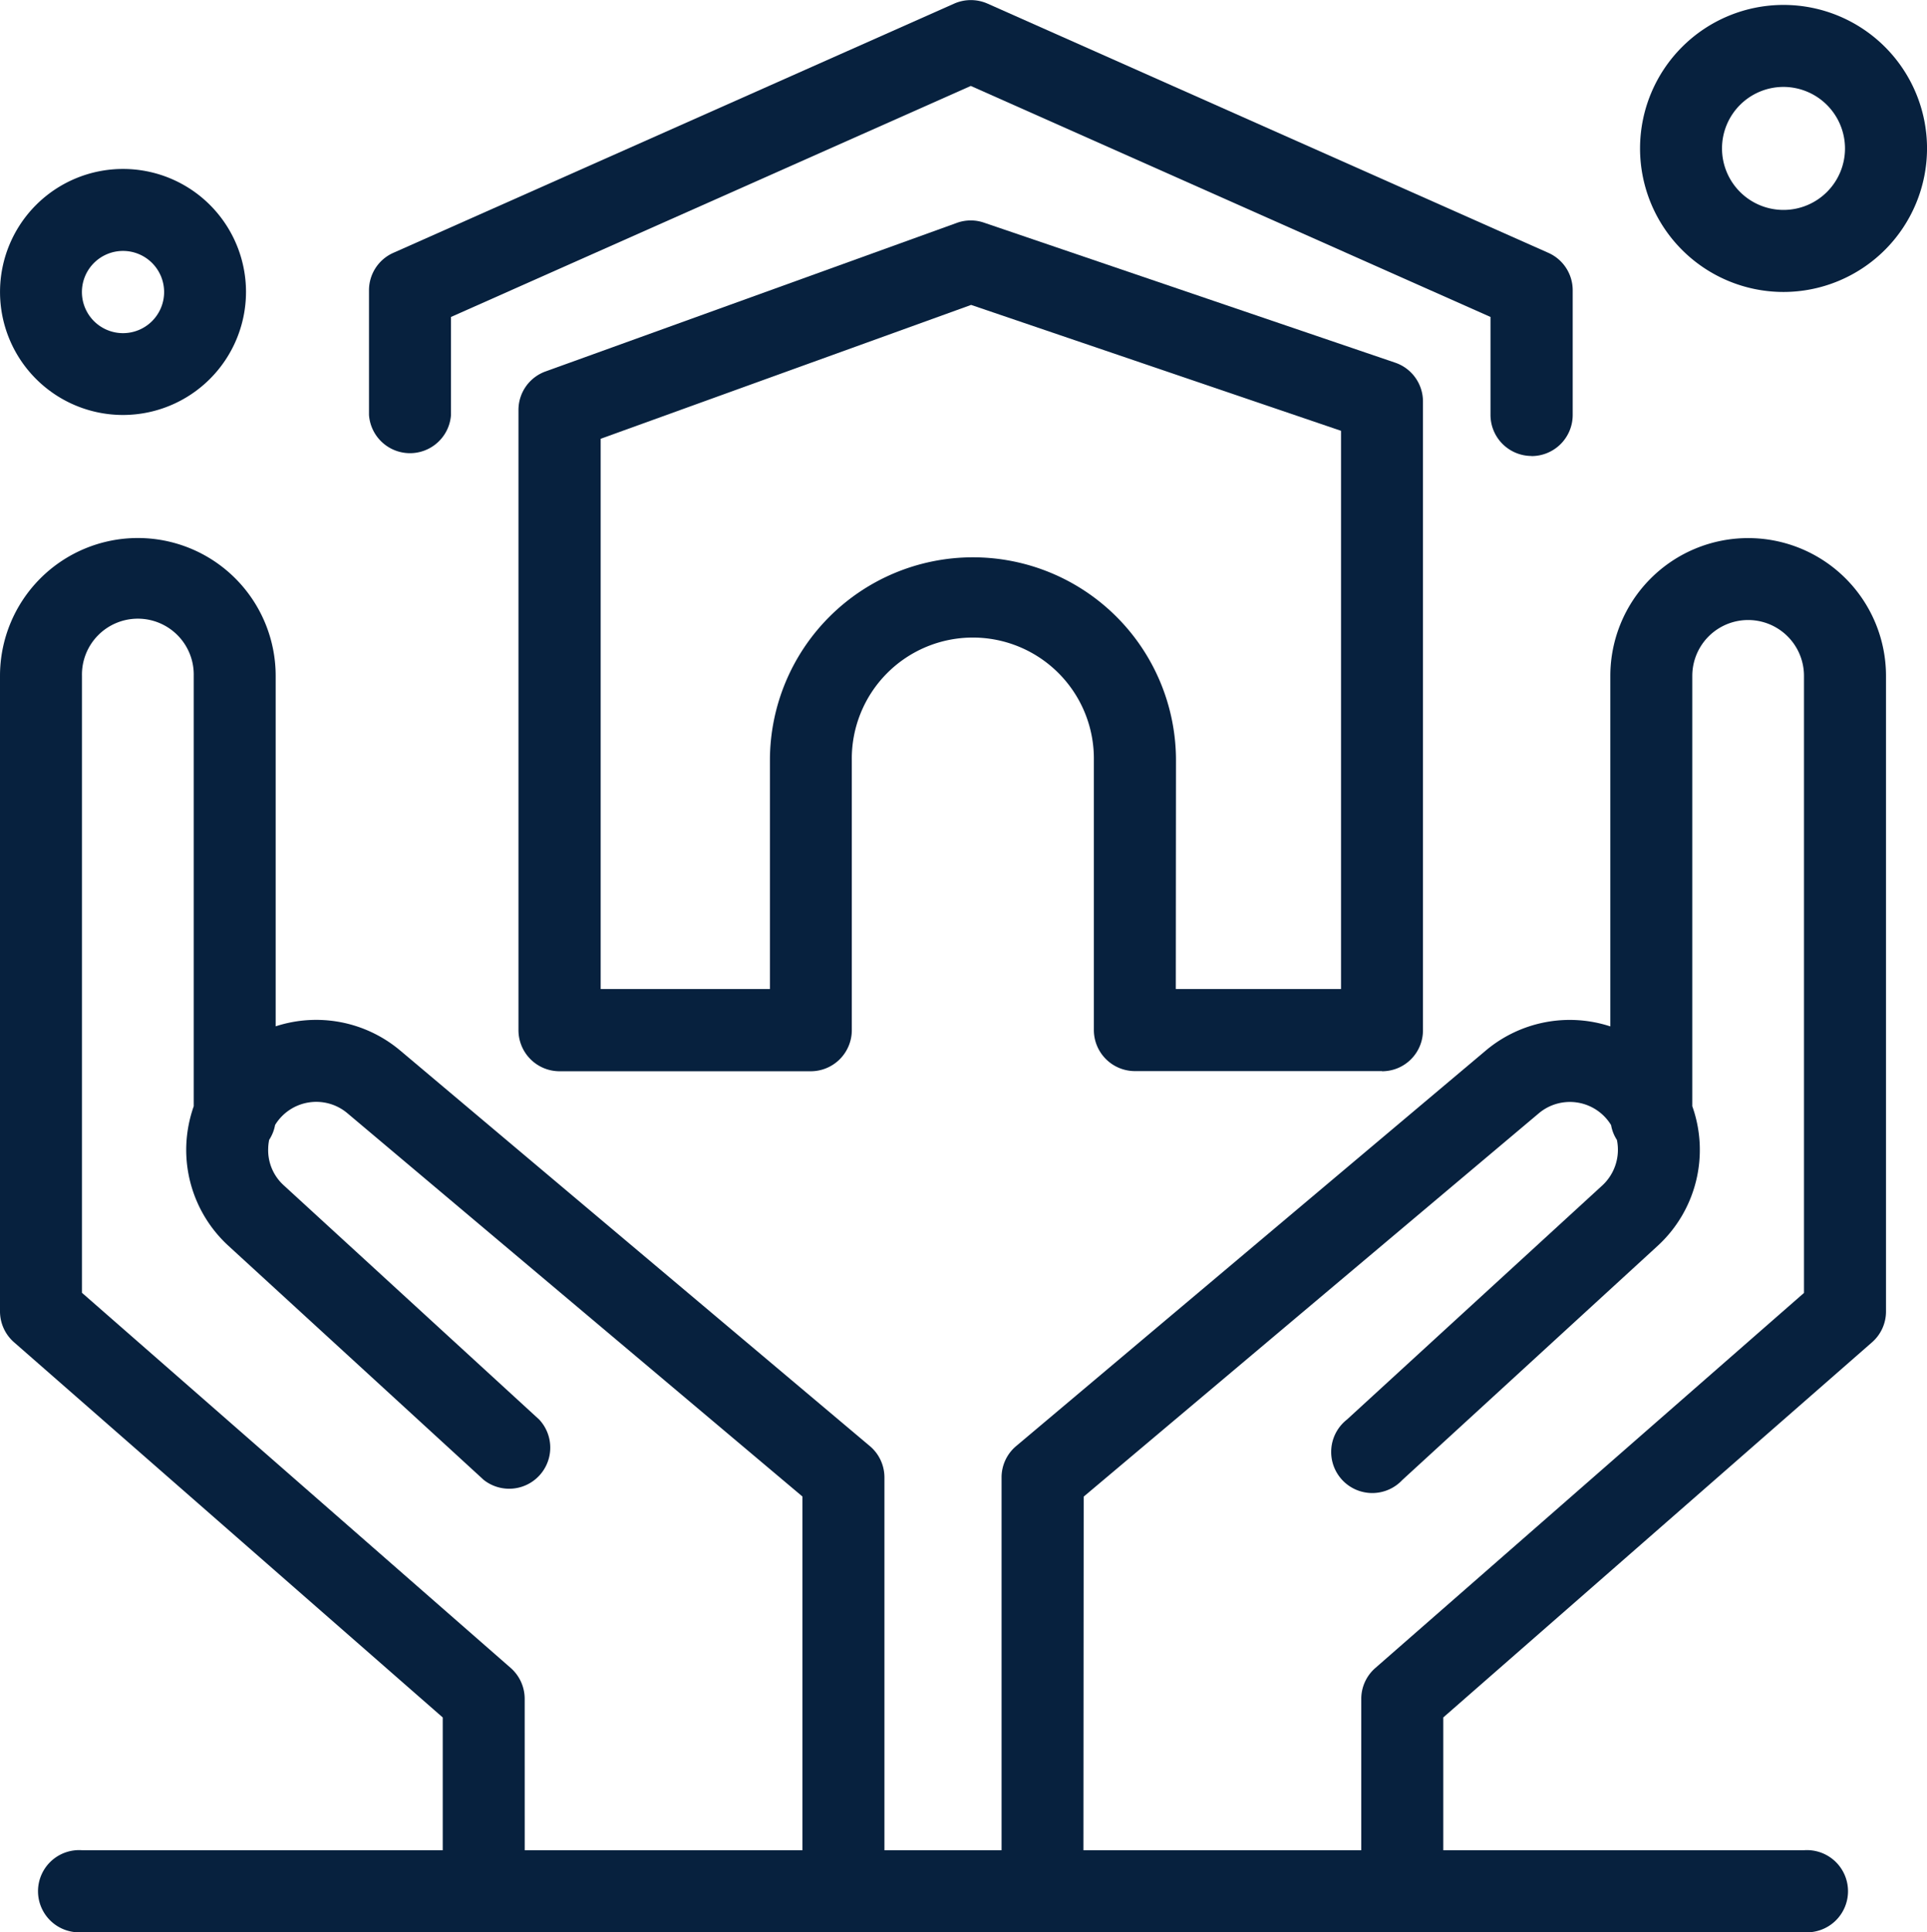
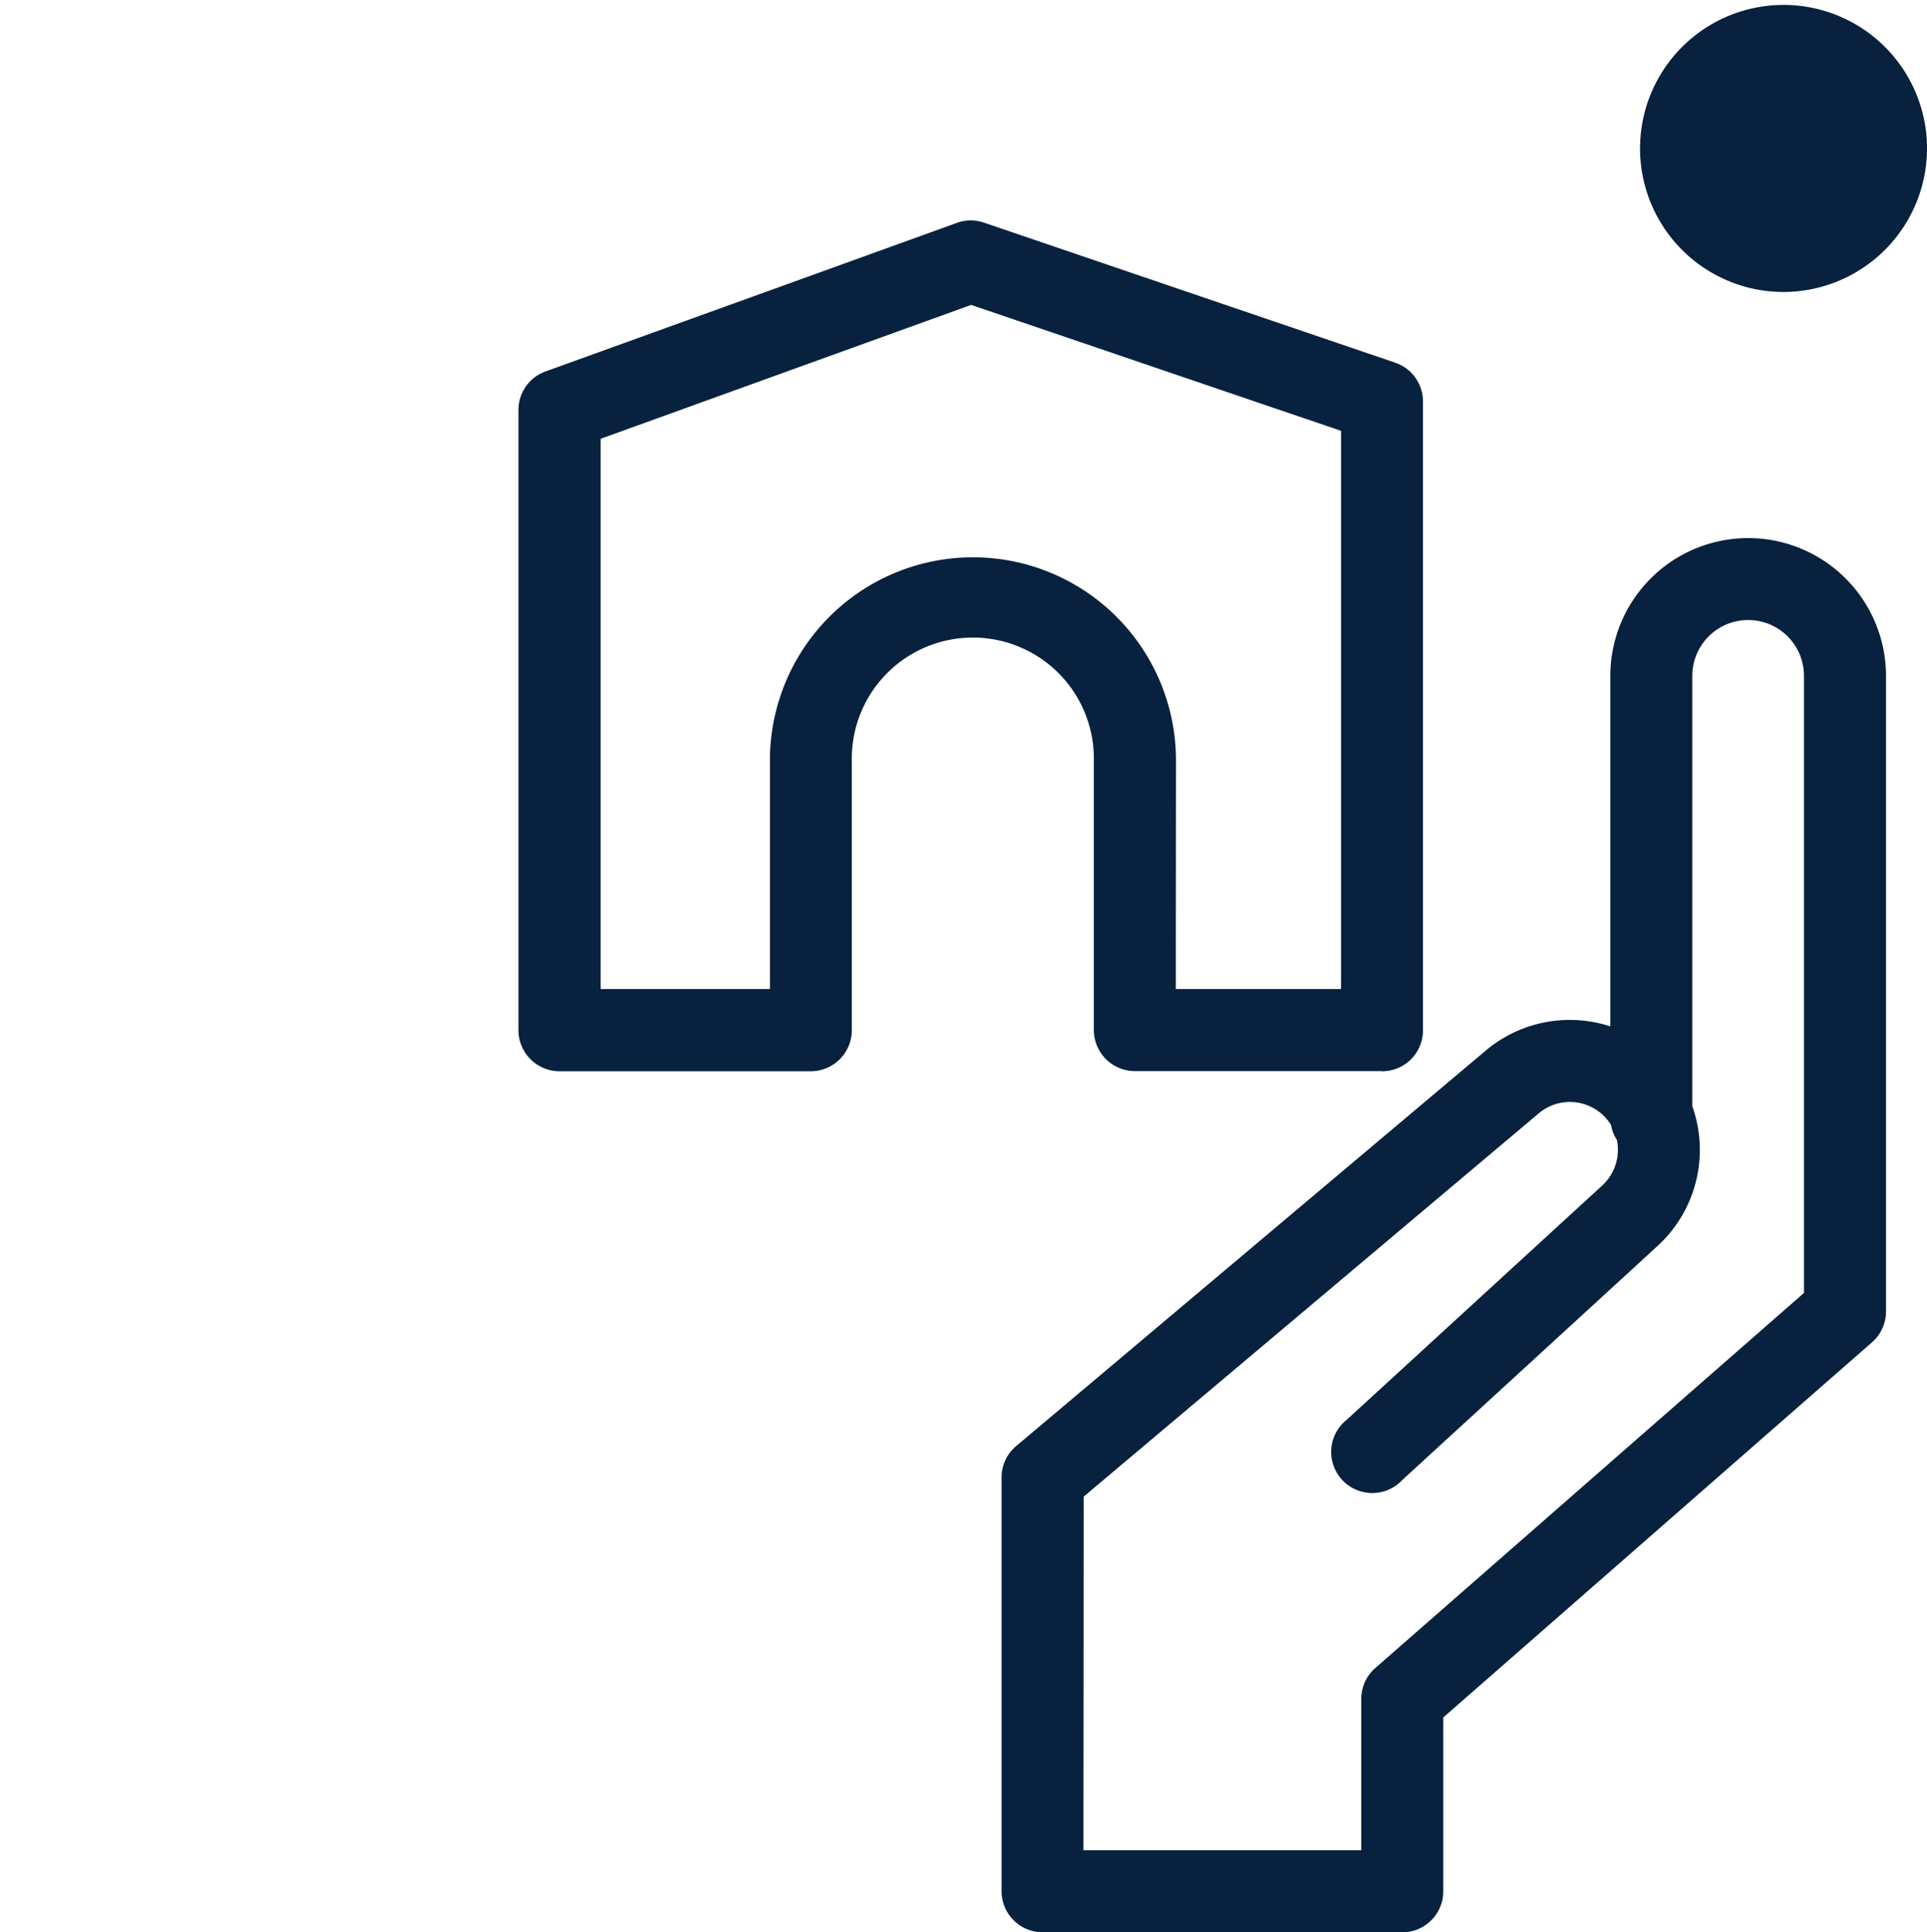
<svg xmlns="http://www.w3.org/2000/svg" id="Group_40" data-name="Group 40" width="75.018" height="75.209" viewBox="0 0 75.018 75.209">
  <g id="np_estate_2594207_113C6C">
    <path id="Path_372" data-name="Path 372" d="M67.413,83.879h-14a1.6,1.6,0,0,1-1.6-1.6V66.174a1.589,1.589,0,0,1,.568-1.219l18.288-15.4a5.076,5.076,0,0,1,4.843-.935V34.98a5.366,5.366,0,0,1,10.732,0V59.717a1.591,1.591,0,0,1-.546,1.2l-16.689,14.6v6.764a1.6,1.6,0,0,1-1.6,1.6ZM55,80.687H65.816V74.794a1.591,1.591,0,0,1,.546-1.2l16.689-14.6V34.977a2.174,2.174,0,0,0-4.348,0v16.75a5.07,5.07,0,0,1-1.35,5.436l-9.941,9.114a1.6,1.6,0,1,1-2.155-2.353L75.2,54.81a1.892,1.892,0,0,0,.568-1.772,1.542,1.542,0,0,1-.227-.578A1.879,1.879,0,0,0,72.73,52L55.01,66.922Z" transform="translate(-12.822 -8.67)" fill="#07213e" />
-     <path id="Path_373" data-name="Path 373" d="M36.937,83.878h-14a1.6,1.6,0,0,1-1.6-1.6V75.517L4.647,60.913a1.6,1.6,0,0,1-.546-1.2V34.976a5.366,5.366,0,1,1,10.732,0v13.64a5.079,5.079,0,0,1,4.843.938l18.288,15.4a1.594,1.594,0,0,1,.568,1.219V82.281a1.6,1.6,0,0,1-1.6,1.6ZM24.528,80.686H35.34V66.917L17.619,51.993a1.879,1.879,0,0,0-2.809.463,1.58,1.58,0,0,1-.23.578,1.887,1.887,0,0,0-.038.329,1.844,1.844,0,0,0,.607,1.443l9.941,9.114a1.6,1.6,0,0,1-2.155,2.353l-9.941-9.114a5.068,5.068,0,0,1-1.641-3.9,5.152,5.152,0,0,1,.29-1.532V34.972a2.176,2.176,0,1,0-4.351,0V58.988l16.689,14.6a1.6,1.6,0,0,1,.546,1.2Z" transform="translate(-4.101 -8.669)" fill="#07213e" />
-     <path id="Path_374" data-name="Path 374" d="M66.939,21.733a1.6,1.6,0,0,1-1.6-1.6V16.322L45.107,7.33,24.871,16.322v3.815a1.6,1.6,0,0,1-3.192,0V15.285a1.592,1.592,0,0,1,.948-1.459l21.832-9.7a1.607,1.607,0,0,1,1.3,0l21.832,9.7a1.592,1.592,0,0,1,.948,1.459v4.852a1.6,1.6,0,0,1-1.6,1.6Z" transform="translate(-7.314 -3.985)" fill="#07213e" />
    <path id="Path_375" data-name="Path 375" d="M62.419,47.594H52.795A1.6,1.6,0,0,1,51.2,46V35.5a4.712,4.712,0,1,0-9.423,0V46a1.6,1.6,0,0,1-1.6,1.6H30.4A1.6,1.6,0,0,1,28.8,46V21.862a1.592,1.592,0,0,1,1.053-1.5L45.864,14.58a1.58,1.58,0,0,1,1.057-.01L62.93,20.02a1.594,1.594,0,0,1,1.082,1.51V46a1.592,1.592,0,0,1-1.593,1.6ZM54.39,44.4h6.432V22.672l-14.4-4.9L32,22.982V44.4h6.589V35.5a7.9,7.9,0,1,1,15.808,0Z" transform="translate(-8.616 -5.904)" fill="#07213e" />
-     <path id="Path_376" data-name="Path 376" d="M74.688,95.3H7.651a1.6,1.6,0,1,1,0-3.192H74.688a1.6,1.6,0,1,1,0,3.192Z" transform="translate(-4.458 -20.093)" fill="#07213e" />
-     <path id="Path_377" data-name="Path 377" d="M8.89,21.608a4.788,4.788,0,1,1,4.788-4.788A4.794,4.794,0,0,1,8.89,21.608Zm0-6.385a1.6,1.6,0,1,0,1.6,1.6A1.6,1.6,0,0,0,8.89,15.223Z" transform="translate(-4.101 -5.456)" fill="#07213e" />
-     <path id="Path_378" data-name="Path 378" d="M87.813,15.392A5.586,5.586,0,1,1,93.4,9.806,5.593,5.593,0,0,1,87.813,15.392Zm0-7.981a2.394,2.394,0,1,0,2.394,2.394A2.4,2.4,0,0,0,87.813,7.411Z" transform="translate(-18.381 -4.028)" fill="#07213e" />
+     <path id="Path_378" data-name="Path 378" d="M87.813,15.392A5.586,5.586,0,1,1,93.4,9.806,5.593,5.593,0,0,1,87.813,15.392Zm0-7.981A2.4,2.4,0,0,0,87.813,7.411Z" transform="translate(-18.381 -4.028)" fill="#07213e" />
  </g>
</svg>